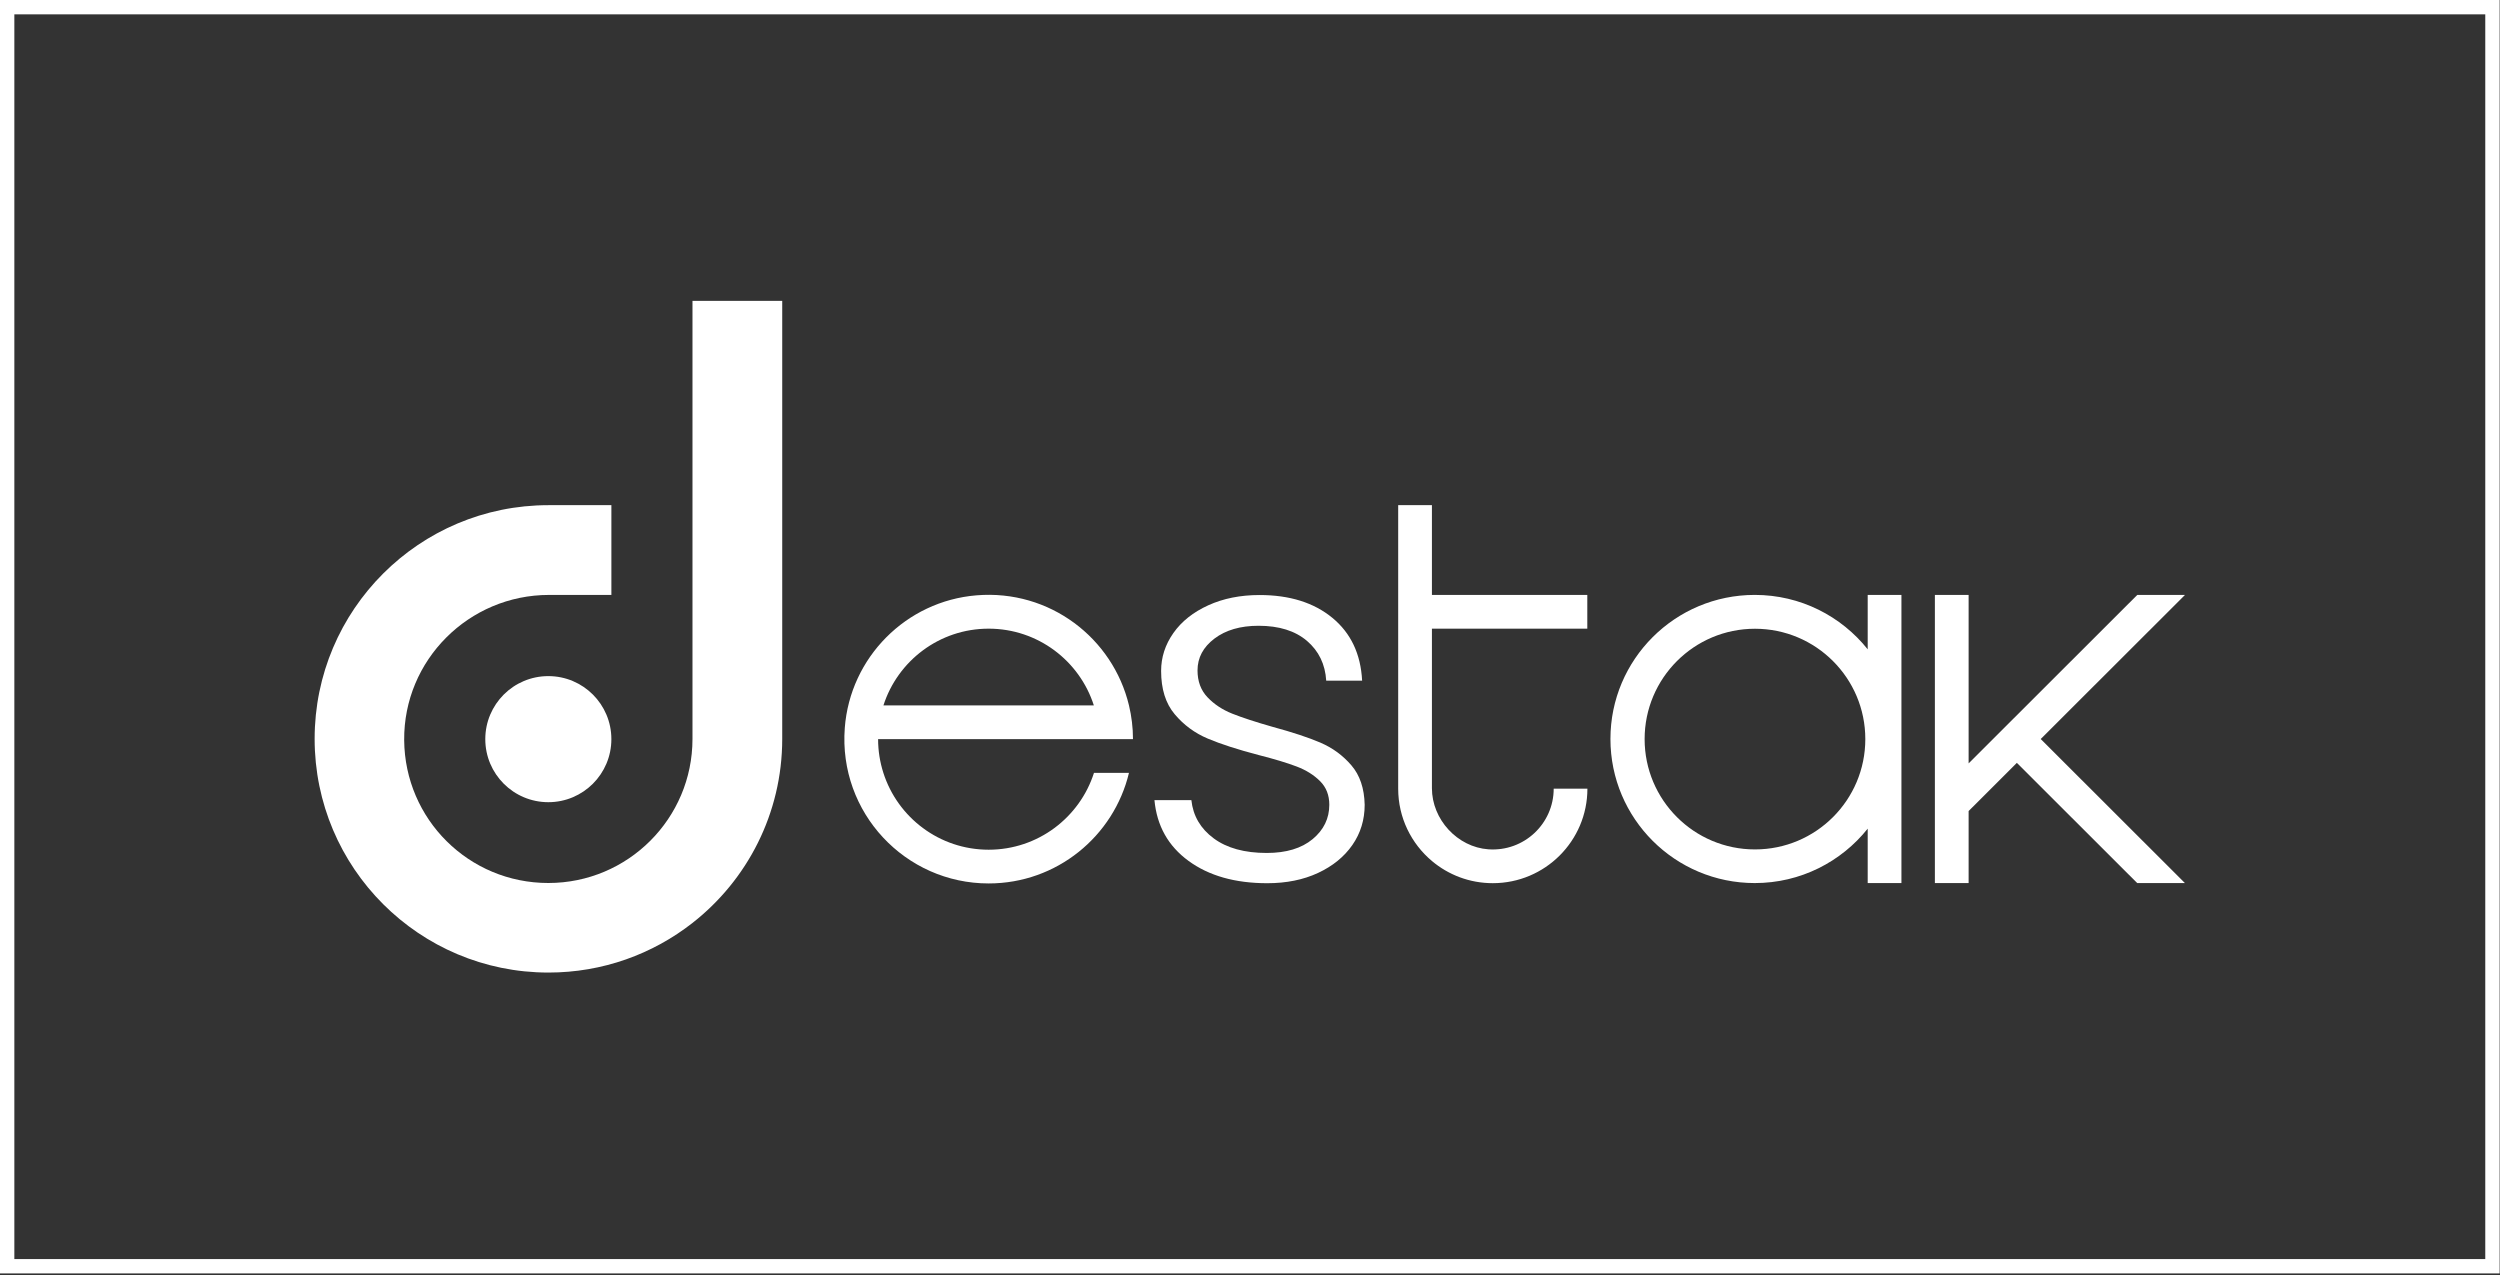
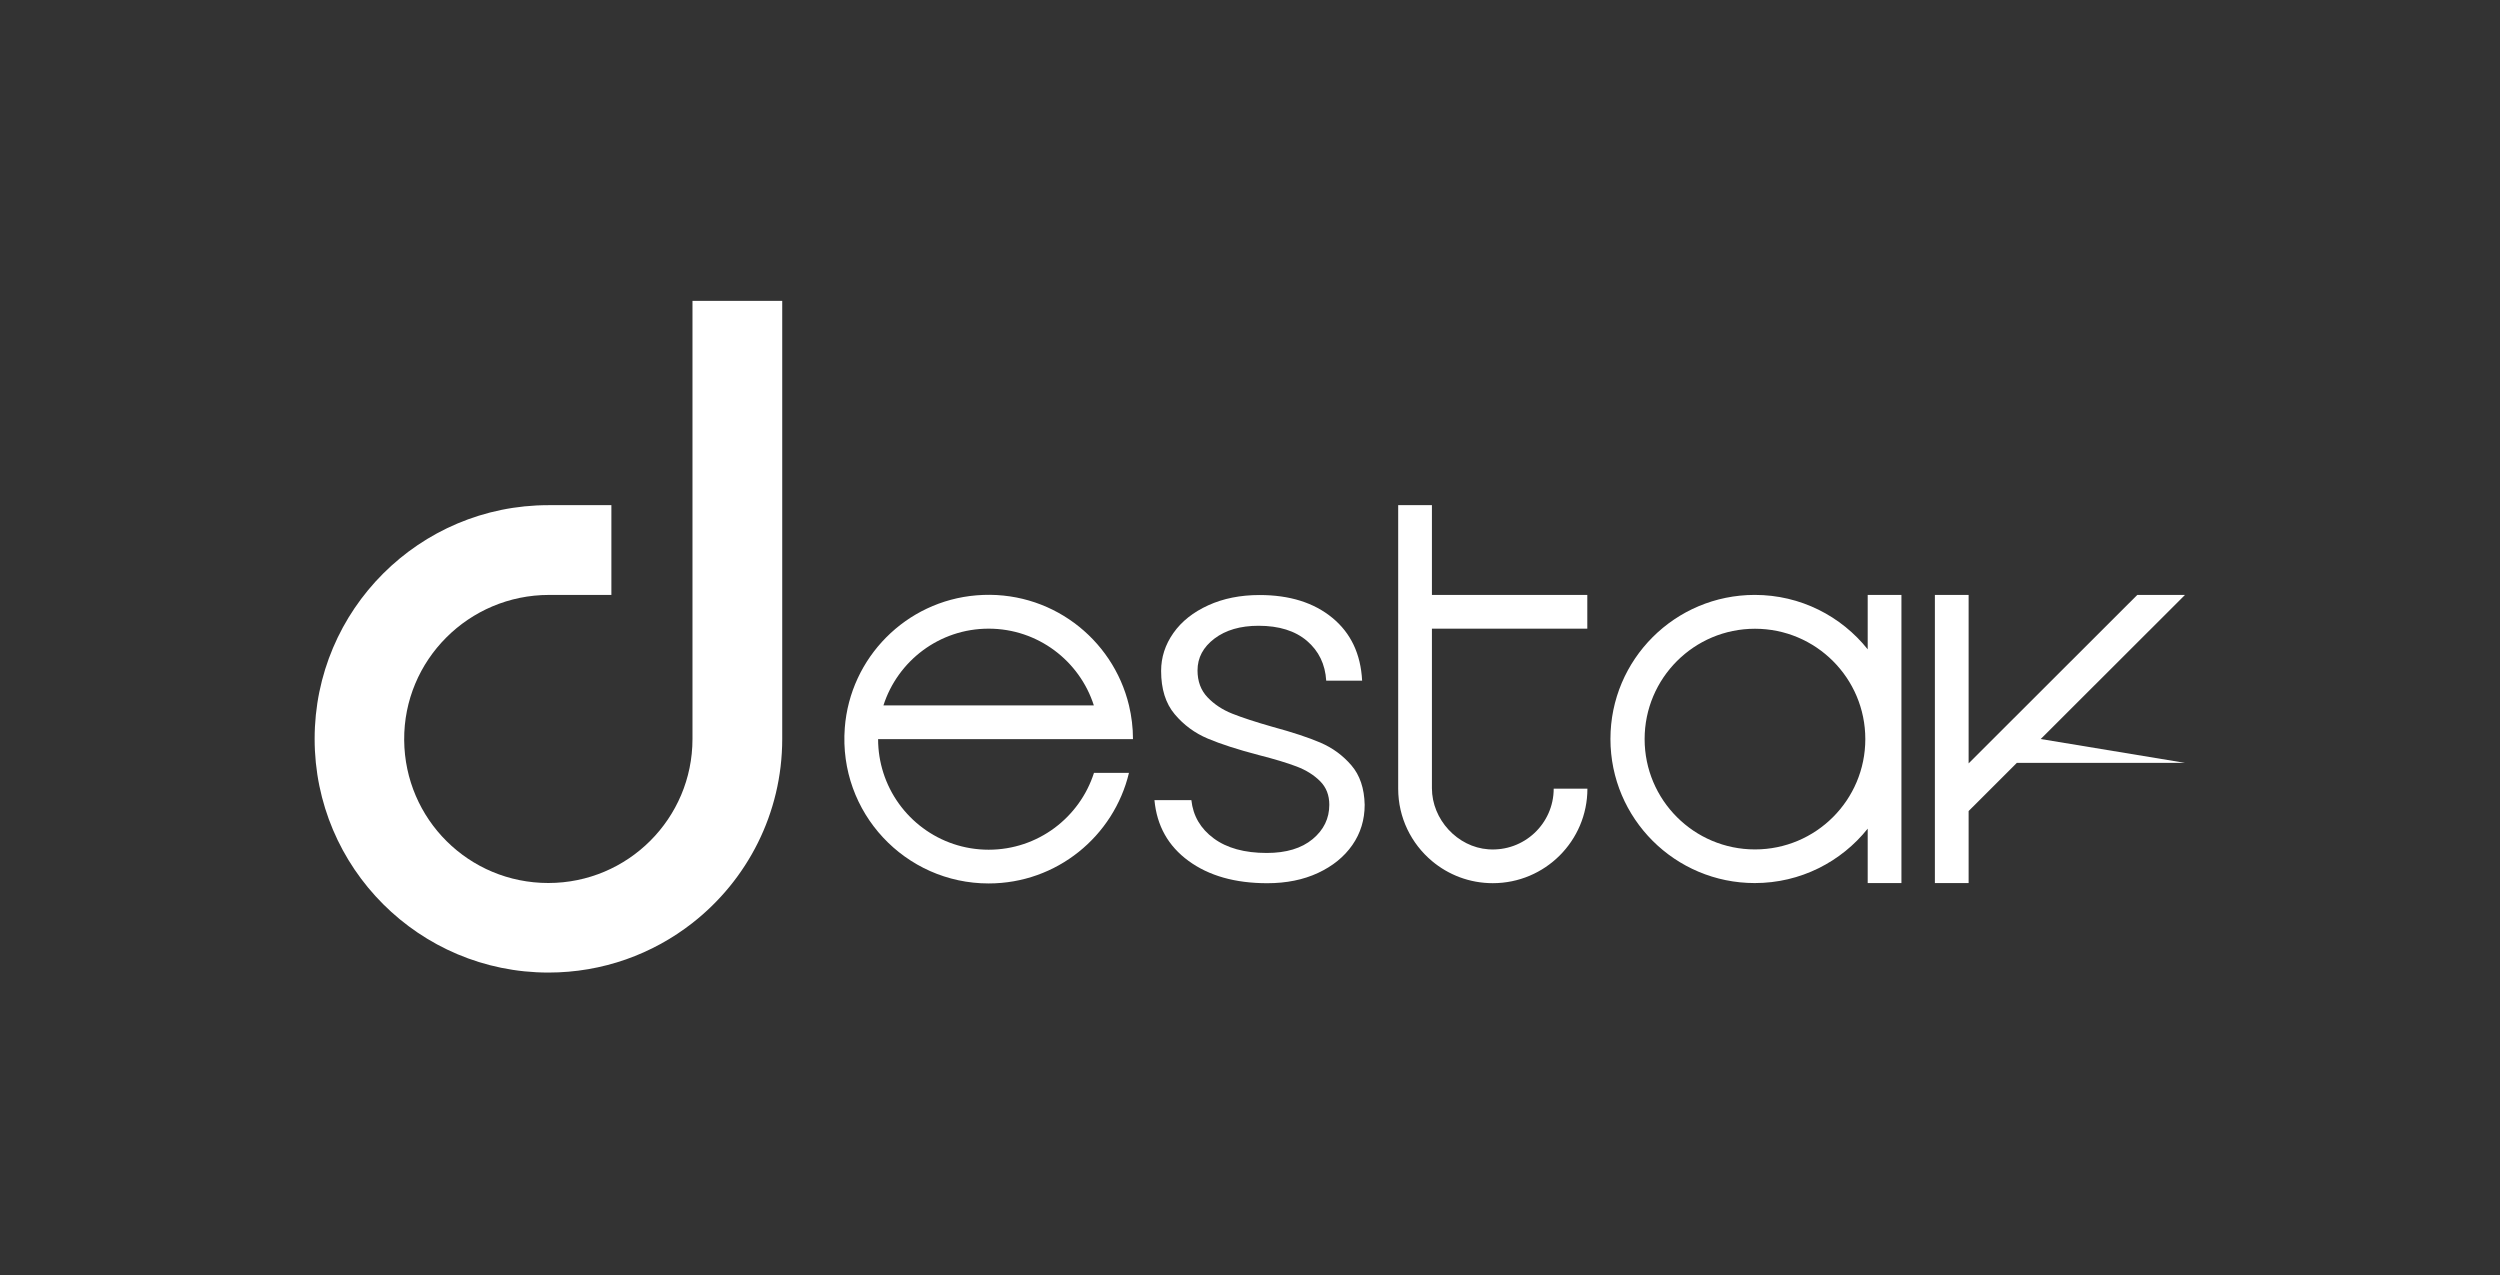
<svg xmlns="http://www.w3.org/2000/svg" width="1394" height="711" viewBox="0 0 1394 711" fill="none">
  <rect x="0" y="0" width="1394" height="711" fill="#333333" stroke="none" />
-   <path d="M1393.79 710.06H0V0H1393.79V710.06ZM8 702.06H1385.79V8H8V702.06Z" fill="white" />
-   <path d="M305.75 447.3C325.16 447.3 340.9 431.56 340.9 412.15C340.9 392.74 325.16 377 305.75 377C286.34 377 270.6 392.73 270.6 412.15C270.6 431.57 286.34 447.3 305.75 447.3Z" fill="white" />
  <path d="M386.13 167.77V412.05C386.13 456.4 350.14 492.36 305.75 492.36C261.36 492.36 225.74 456.77 225.37 412.73C225 368.03 261.45 331.73 306.14 331.73H340.91V281.68H305.81C233.81 281.68 175.44 340.02 175.44 411.99C175.44 483.96 233.8 542.3 305.81 542.3C336.11 542.3 363.99 531.97 386.12 514.64C416.59 490.79 436.17 453.68 436.17 412V167.77H386.12H386.13Z" fill="white" />
  <path d="M736.36 414.13C729.69 411.27 720.73 408.31 709.49 405.26C700.15 402.6 692.72 400.16 687.19 397.97C681.66 395.78 677.04 392.73 673.32 388.82C669.6 384.92 667.74 379.91 667.74 373.81C667.74 366.76 670.88 360.85 677.17 356.08C683.46 351.32 691.66 348.93 701.76 348.93C713.2 348.93 722.2 351.75 728.78 357.37C735.35 363 738.93 370.38 739.5 379.53H759.52C758.75 364.66 753.23 352.99 742.93 344.51C732.64 336.03 719.1 331.79 702.33 331.79C691.66 331.79 682.13 333.69 673.74 337.51C665.35 341.32 658.87 346.47 654.3 352.95C649.73 359.43 647.44 366.49 647.44 374.11C647.44 384.21 649.96 392.26 655.02 398.26C660.07 404.26 666.22 408.79 673.46 411.84C680.7 414.89 690.13 417.94 701.76 420.99C710.72 423.28 717.81 425.42 723.07 427.43C728.31 429.43 732.65 432.15 736.08 435.58C739.51 439.01 741.22 443.39 741.22 448.73C741.22 456.36 738.12 462.74 731.93 467.89C725.73 473.03 717.21 475.61 706.34 475.61C693.94 475.61 684.08 472.89 676.75 467.46C669.41 462.03 665.26 454.93 664.31 446.16H643.72C645.05 460.46 651.39 471.75 662.73 480.04C674.07 488.33 688.7 492.48 706.62 492.48C717.29 492.48 726.73 490.57 734.92 486.76C743.11 482.95 749.51 477.75 754.08 471.18C758.65 464.61 760.94 457.13 760.94 448.74C760.74 439.59 758.27 432.25 753.51 426.72C748.74 421.19 743.02 417 736.35 414.14H736.37L736.36 414.13Z" fill="white" />
  <path d="M1041.43 362.06C1026.68 343.58 1003.97 331.72 978.46 331.72C934.01 331.72 897.98 367.69 897.98 412.06C897.98 456.43 934.01 492.4 978.46 492.4C1003.96 492.4 1026.68 480.54 1041.43 462.06V492.4H1060.24V331.72H1041.43V362.06ZM978.57 473.64C944.59 473.64 917.04 446.09 917.04 412.12C917.04 378.15 944.59 350.59 978.57 350.59C1012.55 350.59 1040.1 378.14 1040.1 412.12C1040.1 446.1 1012.55 473.64 978.57 473.64Z" fill="white" />
  <path d="M631.75 412.14C631.75 405.65 630.96 399.37 629.52 393.33C620.54 355.86 585.38 328.58 544.44 331.96C505.2 335.2 474.01 366.64 471.05 405.9C467.49 453.16 504.78 492.61 551.28 492.61C589.24 492.61 621.04 466.32 629.51 430.96H610C602.04 455.81 578.76 473.8 551.28 473.8C523.8 473.8 500.52 455.81 492.57 430.96C490.67 425.03 489.63 418.71 489.63 412.15H631.75V412.13V412.14ZM551.27 350.54C578.73 350.54 601.99 368.52 609.93 393.34H492.6C500.55 368.52 523.81 350.54 551.26 350.54H551.27Z" fill="white" />
  <path d="M779.63 281.68V439.77C779.63 455.95 786.94 470.43 798.43 480.09C807.6 487.81 819.45 492.46 832.38 492.46C861.52 492.46 885.14 468.87 885.14 439.76H866.34C866.34 459.28 849.82 474.96 829.97 473.58C812.62 472.38 798.44 456.89 798.44 439.5V350.53H885.08V331.72H798.44V281.68H779.63Z" fill="white" />
-   <path d="M1218.35 331.73H1191.75L1097.7 425.67V331.73H1078.89V492.41H1097.7V452.24L1124.6 425.37L1191.72 492.41H1218.32L1137.9 412.08L1218.35 331.73Z" fill="white" />
+   <path d="M1218.35 331.73H1191.75L1097.7 425.67V331.73H1078.89V492.41H1097.7V452.24L1124.6 425.37H1218.32L1137.9 412.08L1218.35 331.73Z" fill="white" />
</svg>